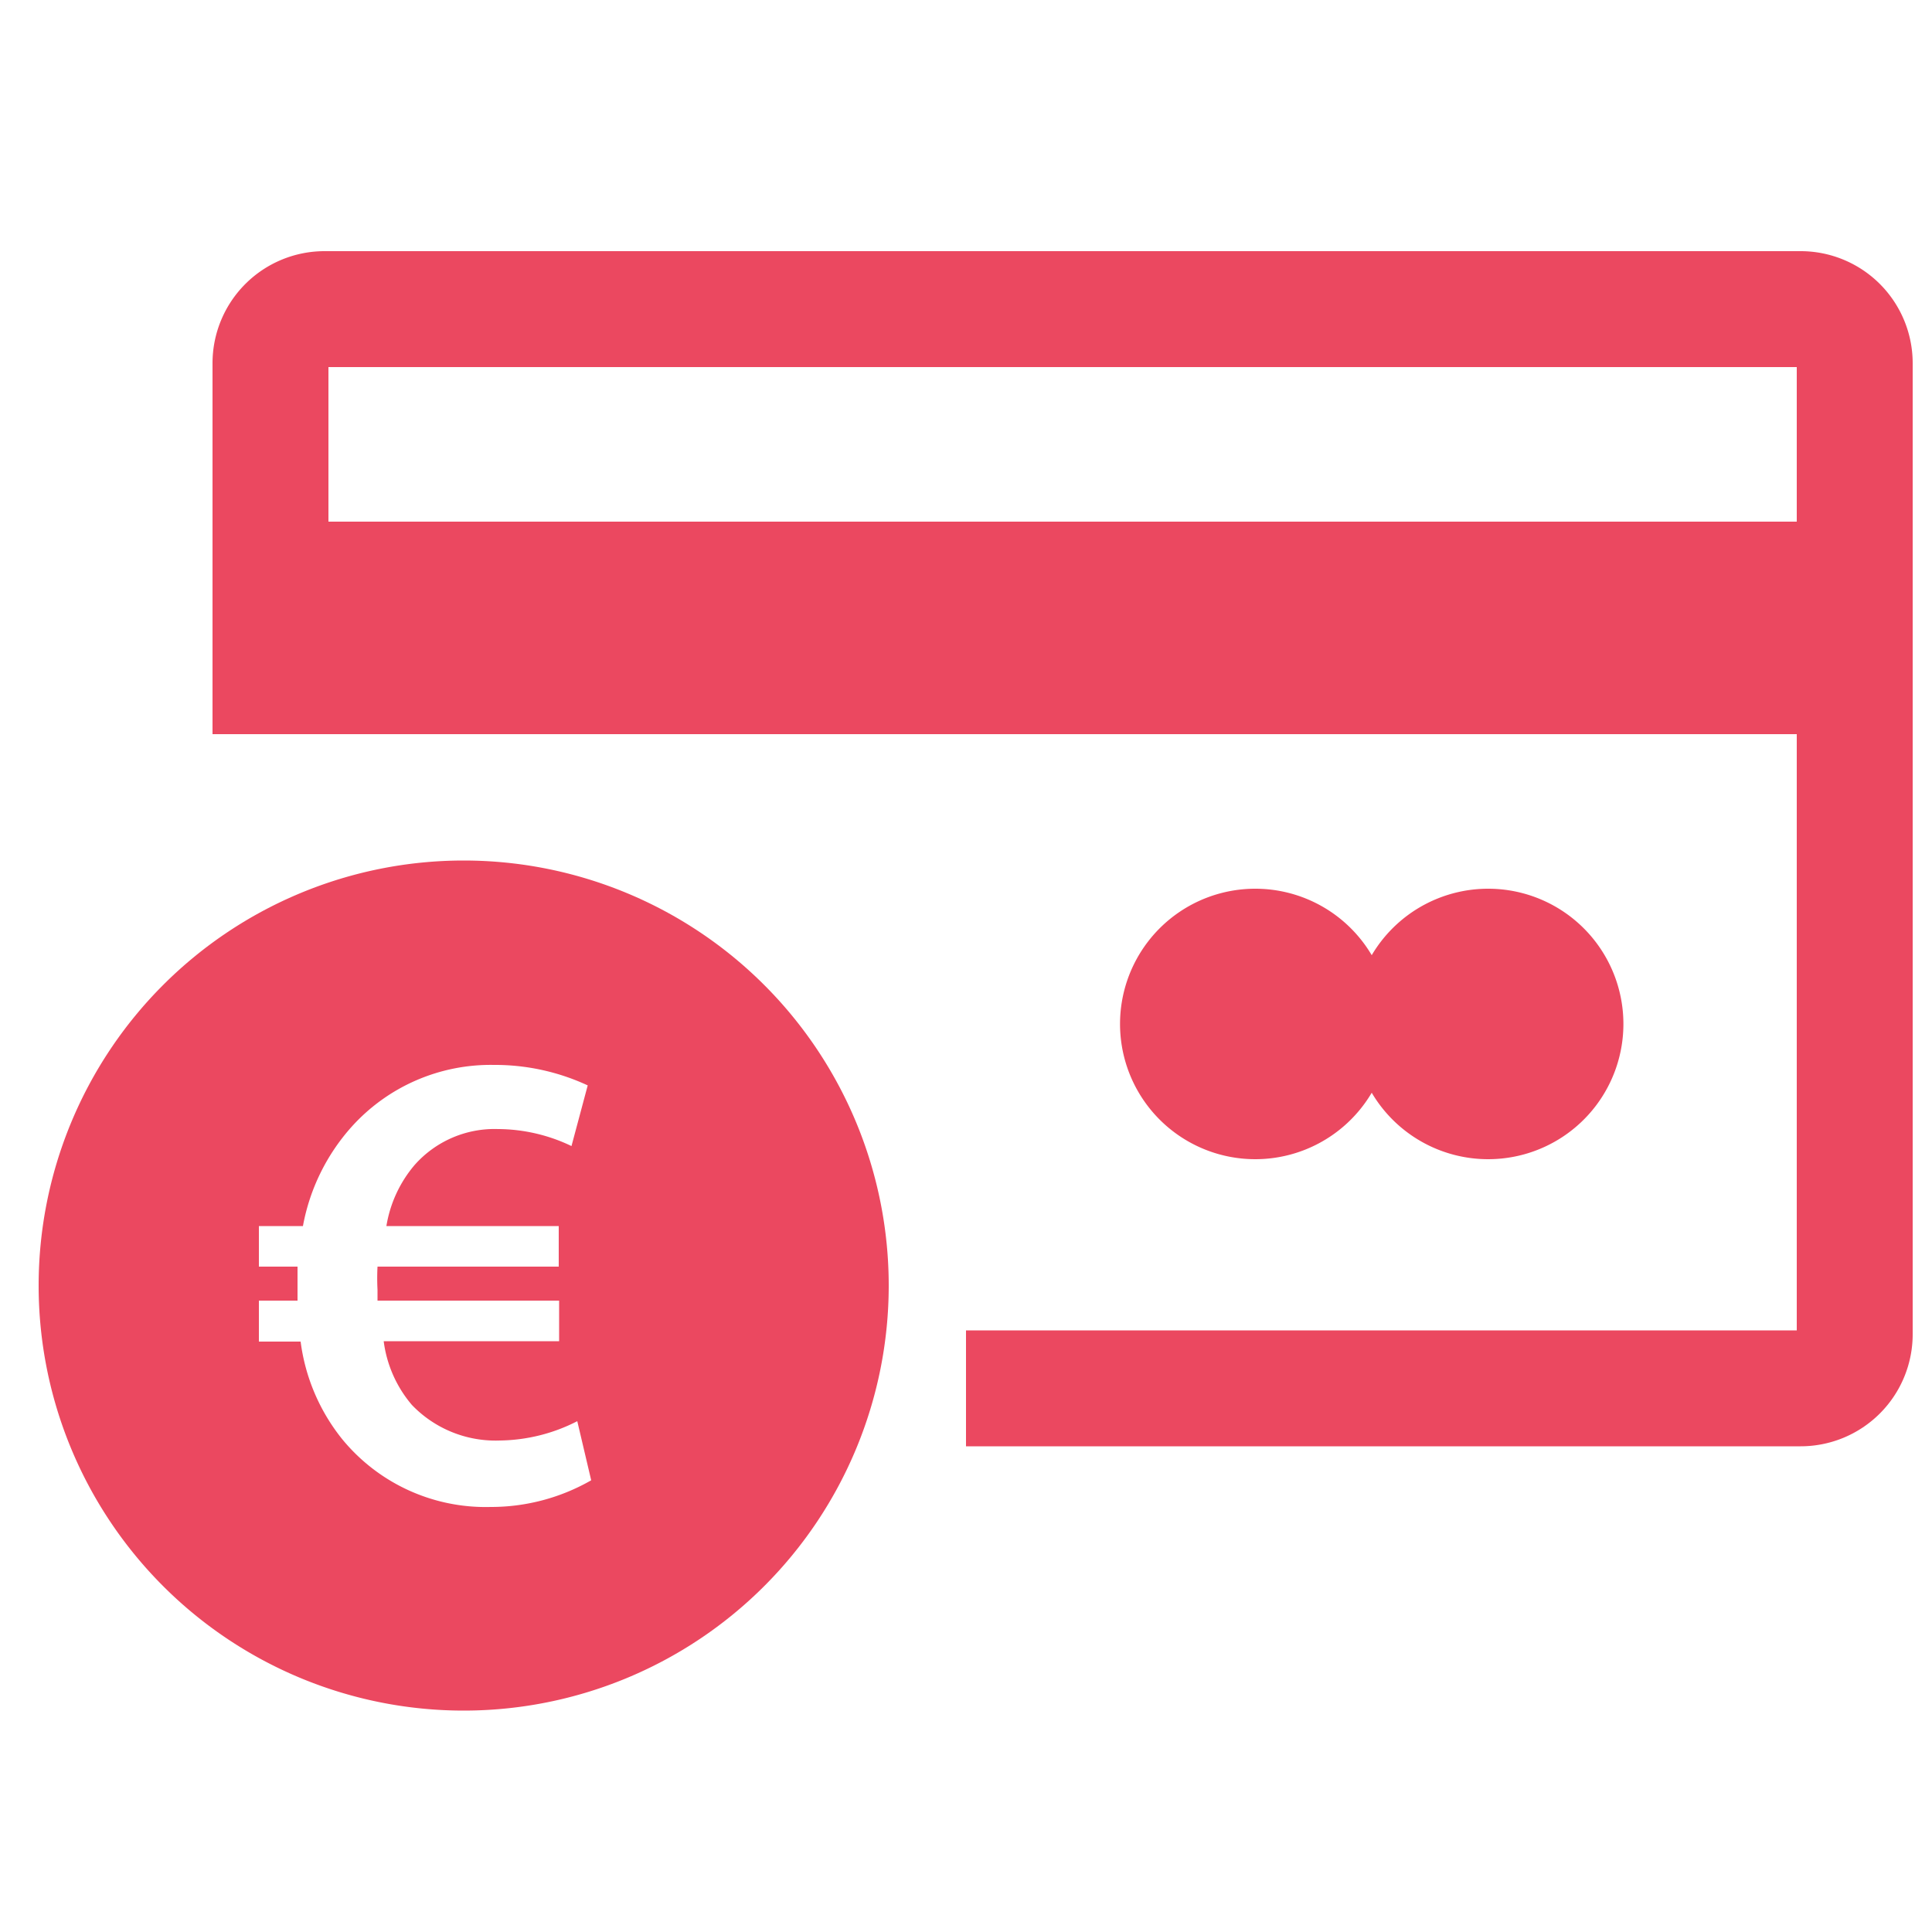
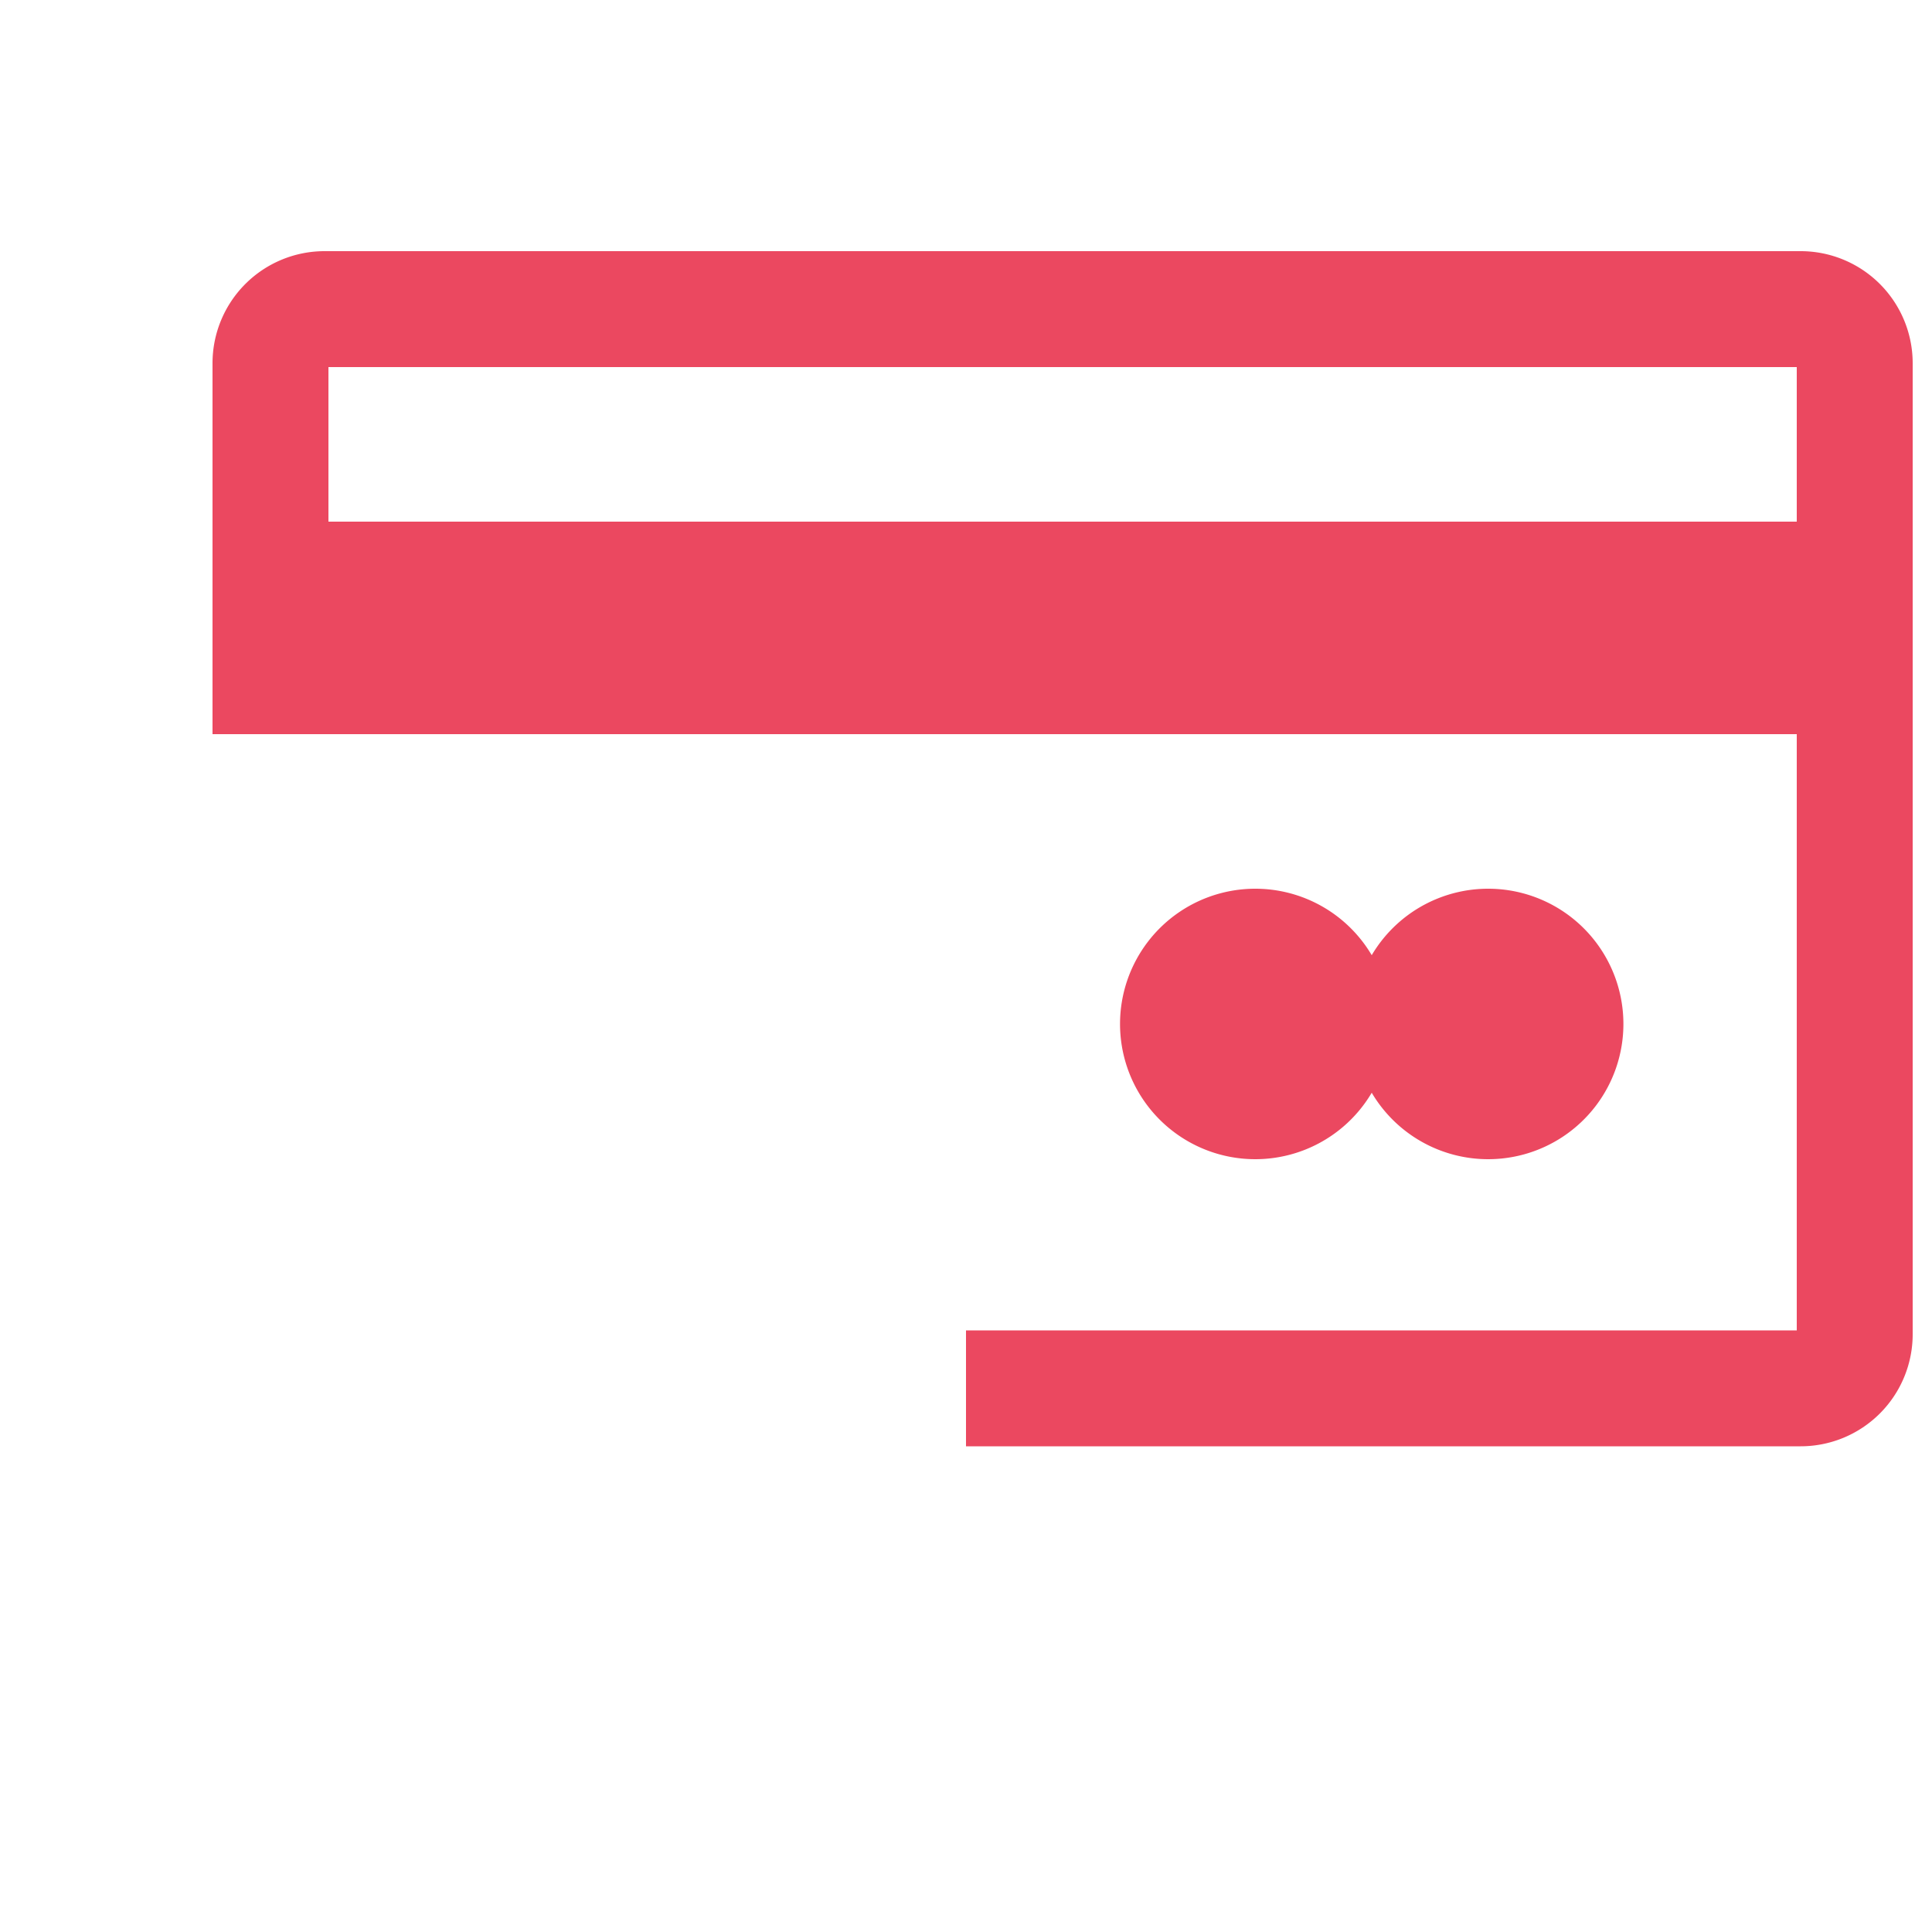
<svg xmlns="http://www.w3.org/2000/svg" width="50" height="50" viewBox="0 0 50 50">
  <defs>
    <style>.cls-1{fill:#eb4860;}</style>
  </defs>
  <g id="Layer_2" data-name="Layer 2">
-     <path class="cls-1" d="M12,22.27a11,11,0,1,0,11,11A11,11,0,0,0,12,22.27ZM12.7,39a4.8,4.8,0,0,1-3.84-1.75,5.06,5.06,0,0,1-1.08-2.53H6.7V33.66h1V33.4c0-.21,0-.43,0-.62h-1V31.73H7.84a5.28,5.28,0,0,1,1.27-2.58,4.84,4.84,0,0,1,3.67-1.59,5.69,5.69,0,0,1,2.43.53l-.42,1.57a4.43,4.43,0,0,0-1.9-.44,2.76,2.76,0,0,0-2.16.93A3.24,3.24,0,0,0,10,31.73h4.46v1.05H9.77a5.74,5.74,0,0,0,0,.6v.28h4.7v1.05H9.93a3.16,3.16,0,0,0,.73,1.65,3,3,0,0,0,2.28.92,4.5,4.5,0,0,0,2-.5l.36,1.53A5.21,5.21,0,0,1,12.7,39Z" />
    <path class="cls-1" d="M35.5,28.28a3.5,3.5,0,1,0,0-3.56,3.5,3.5,0,1,0,0,3.56Z" />
    <path class="cls-1" d="M46.6,6.5H8.4A2.9,2.9,0,0,0,5.5,9.4V19h41V34.43H25v3H46.6a2.9,2.9,0,0,0,2.9-2.91V9.4A2.9,2.9,0,0,0,46.6,6.5Zm-.1,7H8.5v-4h38Z" />
  </g>
</svg>